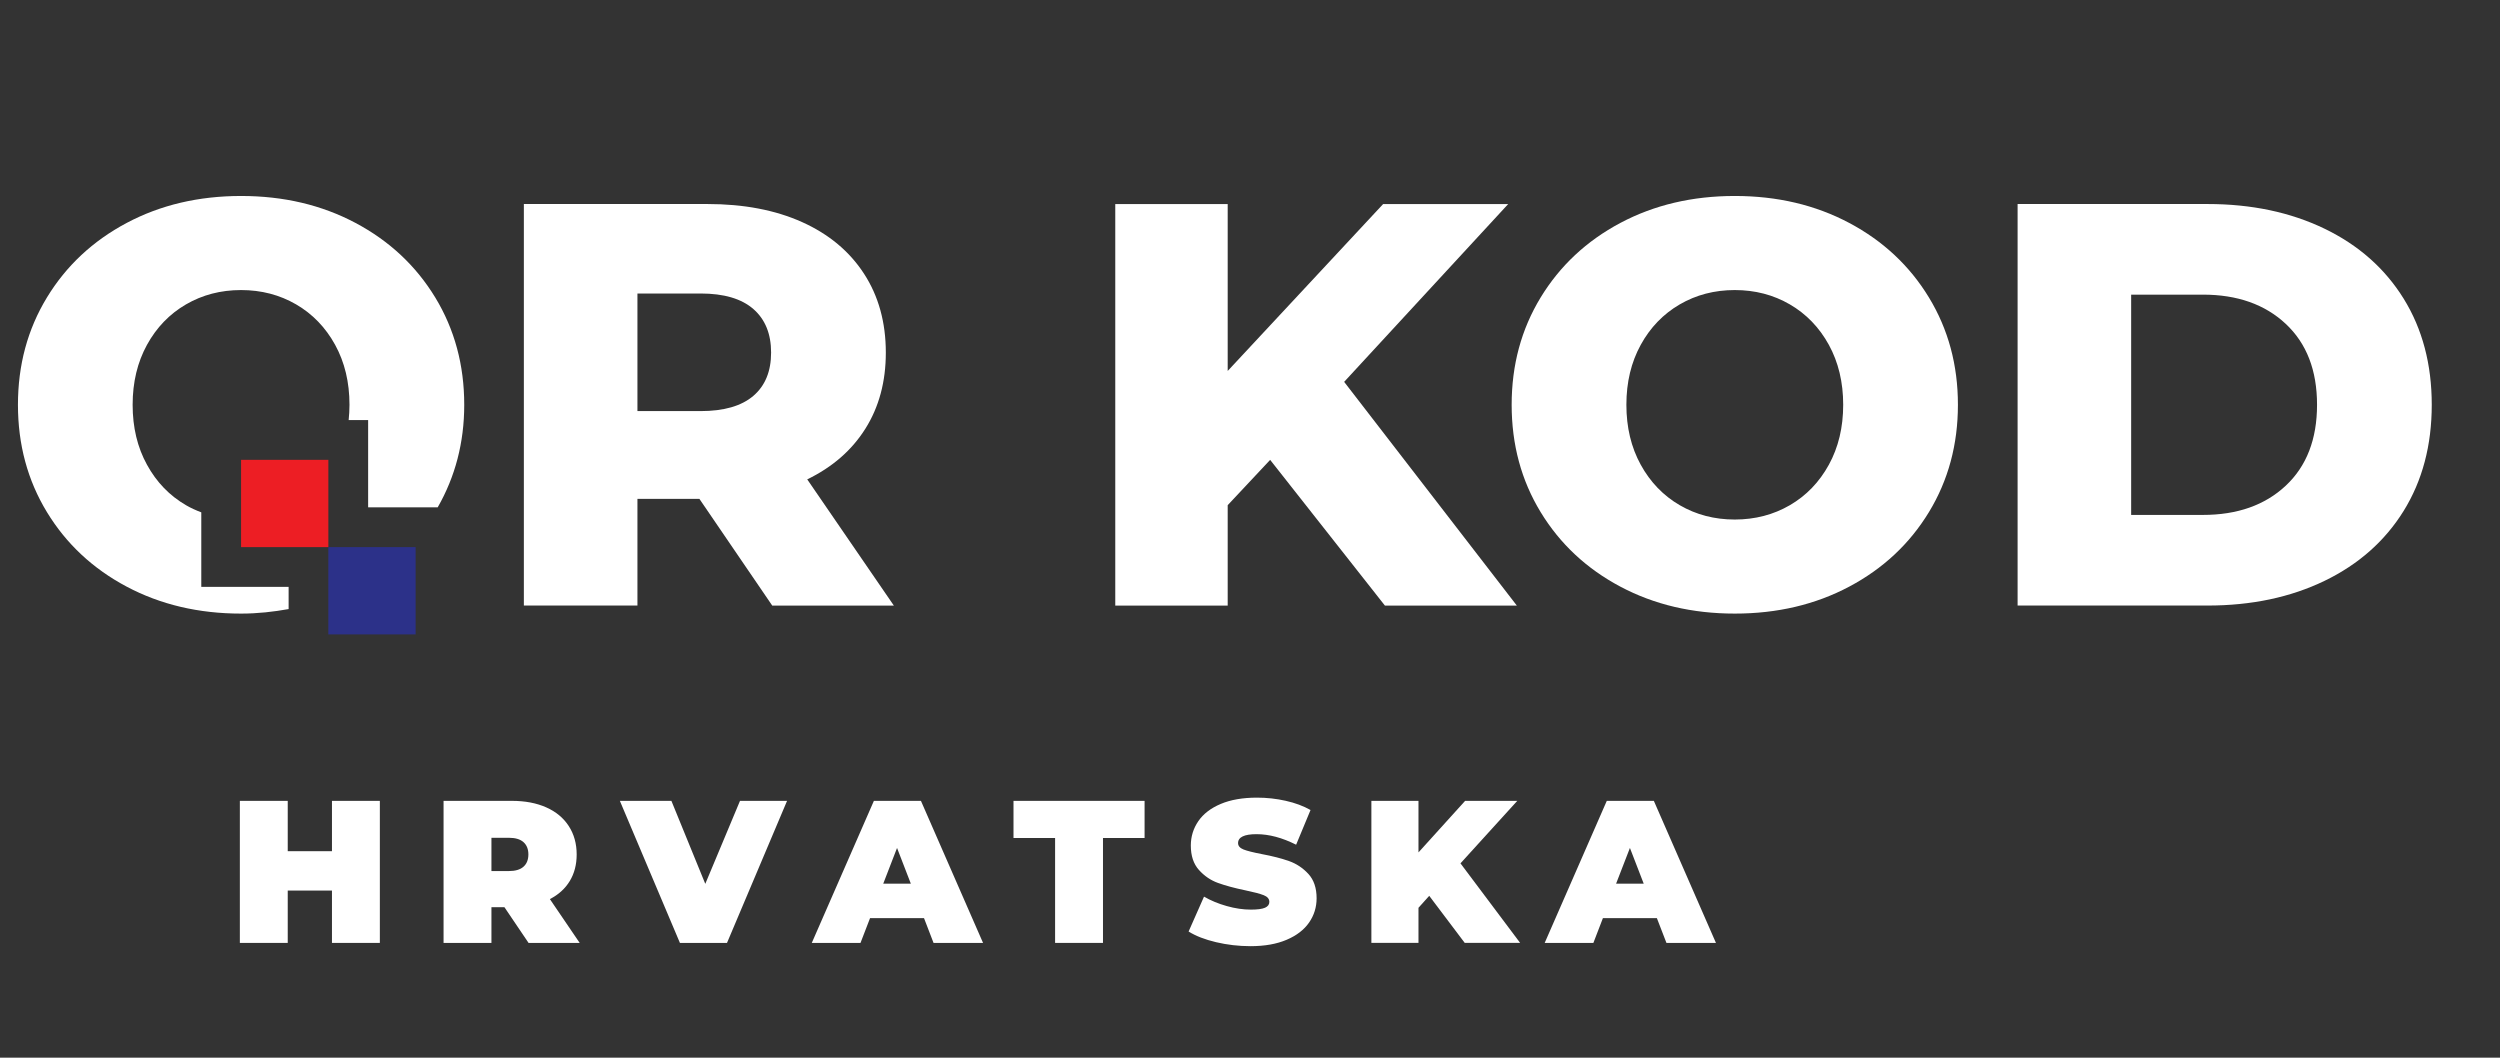
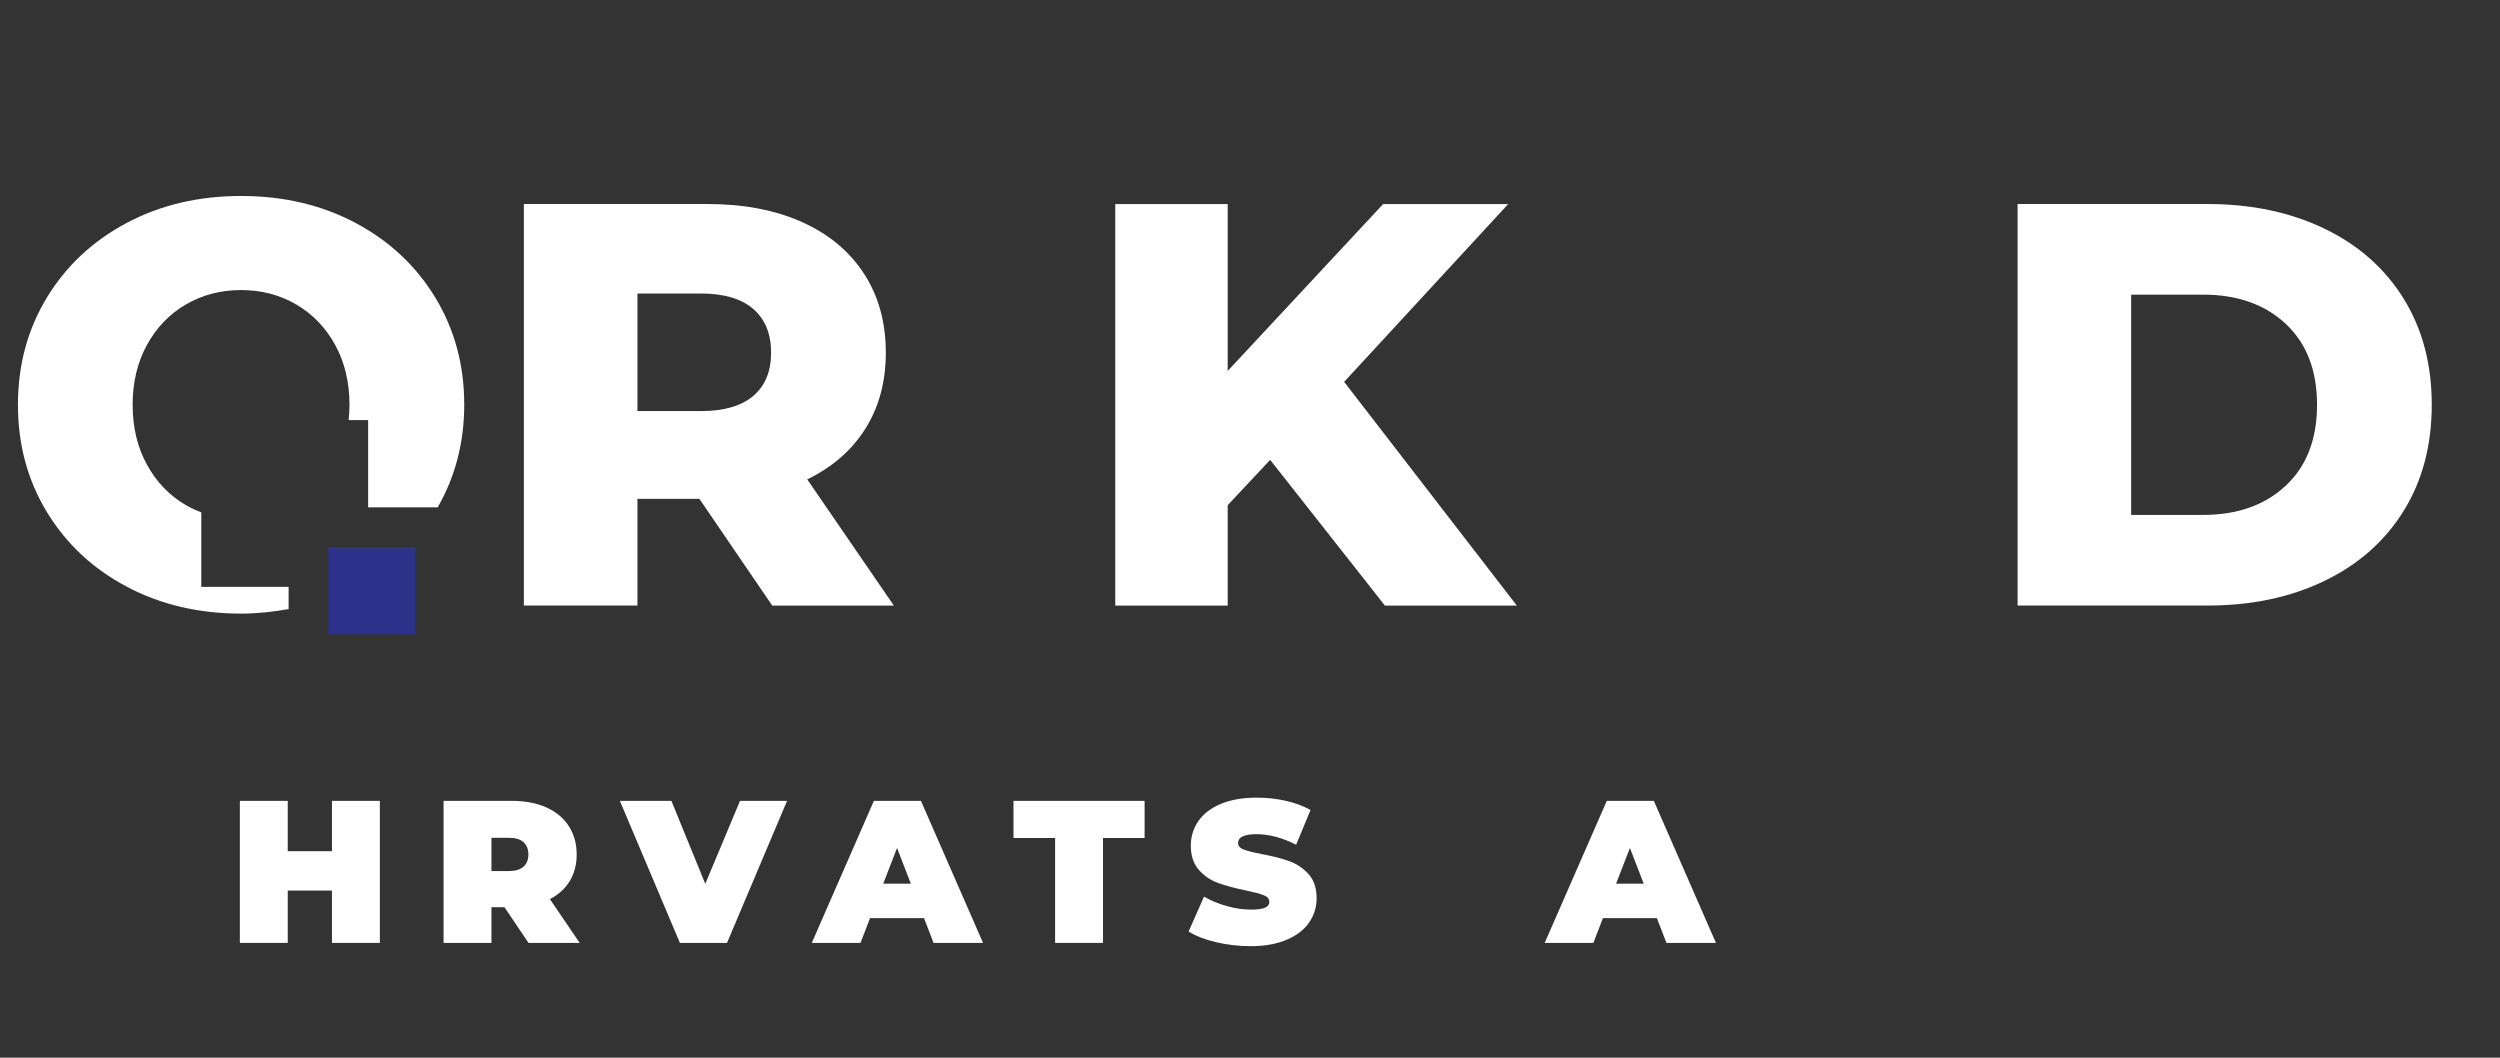
<svg xmlns="http://www.w3.org/2000/svg" version="1.1" id="Layer_1" x="0px" y="0px" width="130px" height="55px" viewBox="0 0 130 55" enable-background="new 0 0 130 55" xml:space="preserve">
  <rect x="0" y="0" width="130" height="55" fill="#333333" stroke="none" />
  <g>
    <path fill="#FFFFFF" d="M36.369,25.941h-3.222v5.548h-5.906v-20.88h9.545c1.889,0,3.53,0.313,4.922,0.939   c1.392,0.626,2.465,1.521,3.221,2.685c0.756,1.163,1.134,2.531,1.134,4.102c0,1.512-0.354,2.829-1.06,3.952   c-0.706,1.124-1.715,2.004-3.027,2.64l4.504,6.563h-6.324L36.369,25.941z M39.173,16.068c-0.617-0.537-1.532-0.806-2.745-0.806   h-3.281v6.115h3.281c1.213,0,2.127-0.263,2.745-0.791c0.616-0.527,0.924-1.278,0.924-2.252   C40.097,17.36,39.789,16.604,39.173,16.068z" />
    <path fill="#FFFFFF" d="M66.048,23.913L63.84,26.27v5.22h-5.846v-20.88h5.846v8.68l8.084-8.68h6.503l-8.531,9.247l8.979,11.633   h-6.86L66.048,23.913z" />
-     <path fill="#FFFFFF" d="M84.258,30.505c-1.76-0.935-3.142-2.227-4.146-3.877c-1.004-1.65-1.506-3.51-1.506-5.579   c0-2.068,0.502-3.927,1.506-5.578c1.005-1.65,2.387-2.943,4.146-3.878c1.761-0.935,3.744-1.402,5.951-1.402   s4.191,0.467,5.951,1.402c1.76,0.935,3.143,2.228,4.146,3.878c1.004,1.651,1.506,3.51,1.506,5.578c0,2.069-0.502,3.928-1.506,5.579   s-2.387,2.943-4.146,3.877c-1.76,0.935-3.744,1.402-5.951,1.402S86.019,31.44,84.258,30.505z M93.073,26.27   c0.854-0.497,1.53-1.198,2.028-2.104c0.496-0.904,0.745-1.943,0.745-3.117c0-1.172-0.249-2.211-0.745-3.117   c-0.498-0.905-1.174-1.605-2.028-2.103c-0.855-0.497-1.81-0.746-2.864-0.746c-1.054,0-2.009,0.249-2.863,0.746   c-0.855,0.498-1.531,1.198-2.028,2.103c-0.497,0.905-0.746,1.944-0.746,3.117c0,1.174,0.249,2.213,0.746,3.117   c0.497,0.905,1.173,1.606,2.028,2.104c0.854,0.497,1.81,0.746,2.863,0.746C91.264,27.015,92.218,26.767,93.073,26.27z" />
    <path fill="#FFFFFF" d="M104.915,10.609h9.873c2.286,0,4.315,0.428,6.085,1.282c1.77,0.855,3.143,2.068,4.117,3.639   c0.973,1.571,1.461,3.411,1.461,5.518c0,2.108-0.488,3.948-1.461,5.519c-0.975,1.571-2.348,2.784-4.117,3.639   s-3.799,1.283-6.085,1.283h-9.873V10.609z M114.549,26.776c1.79,0,3.227-0.507,4.311-1.521c1.084-1.015,1.626-2.417,1.626-4.207   c0-1.79-0.542-3.191-1.626-4.206s-2.521-1.521-4.311-1.521h-3.729v11.454H114.549z" />
    <g>
      <path fill="#FFFFFF" d="M19.752,41.645v7.386h-2.49v-2.722h-2.3v2.722h-2.49v-7.386h2.49v2.617h2.3v-2.617H19.752z" />
      <path fill="#FFFFFF" d="M26.23,47.174h-0.675v1.857h-2.49v-7.386h3.556c0.683,0,1.277,0.113,1.783,0.338    c0.507,0.225,0.897,0.549,1.171,0.971c0.274,0.422,0.412,0.915,0.412,1.478c0,0.527-0.12,0.988-0.359,1.382    c-0.239,0.394-0.583,0.707-1.034,0.939l1.55,2.279h-2.659L26.23,47.174z M27.222,43.792c-0.168-0.151-0.422-0.227-0.76-0.227    h-0.907v1.73h0.907c0.338,0,0.591-0.075,0.76-0.227c0.169-0.151,0.254-0.364,0.254-0.638    C27.476,44.156,27.391,43.944,27.222,43.792z" />
      <path fill="#FFFFFF" d="M40.927,41.645l-3.123,7.386h-2.448l-3.123-7.386h2.68l1.762,4.315l1.805-4.315H40.927z" />
      <path fill="#FFFFFF" d="M48.049,47.744h-2.807l-0.496,1.287h-2.533l3.229-7.386h2.447l3.229,7.386h-2.574L48.049,47.744z     M47.363,45.95l-0.717-1.857l-0.717,1.857H47.363z" />
      <path fill="#FFFFFF" d="M54.865,43.576h-2.163v-1.931h6.816v1.931h-2.163v5.455h-2.49V43.576z" />
      <path fill="#FFFFFF" d="M63.236,48.994c-0.58-0.137-1.057-0.322-1.429-0.555l0.802-1.814c0.352,0.204,0.745,0.368,1.182,0.49    c0.436,0.124,0.854,0.185,1.256,0.185c0.344,0,0.59-0.033,0.738-0.1c0.147-0.066,0.221-0.167,0.221-0.301    c0-0.155-0.097-0.271-0.29-0.348c-0.193-0.077-0.511-0.161-0.954-0.253c-0.57-0.119-1.045-0.247-1.425-0.385    c-0.38-0.137-0.711-0.362-0.992-0.675c-0.282-0.313-0.422-0.737-0.422-1.271c0-0.465,0.13-0.886,0.39-1.267    c0.261-0.379,0.649-0.678,1.167-0.896c0.516-0.218,1.145-0.327,1.883-0.327c0.506,0,1.004,0.054,1.492,0.164    c0.489,0.109,0.92,0.269,1.293,0.48l-0.749,1.804c-0.725-0.365-1.411-0.548-2.058-0.548c-0.641,0-0.961,0.155-0.961,0.464    c0,0.148,0.096,0.258,0.285,0.333c0.189,0.074,0.504,0.153,0.939,0.237c0.563,0.105,1.037,0.227,1.424,0.364    s0.723,0.36,1.008,0.669c0.285,0.31,0.428,0.732,0.428,1.267c0,0.464-0.131,0.885-0.391,1.261    c-0.26,0.376-0.648,0.675-1.166,0.896c-0.517,0.222-1.145,0.333-1.883,0.333C64.413,49.2,63.816,49.131,63.236,48.994z" />
-       <path fill="#FFFFFF" d="M74.32,46.583l-0.559,0.622v1.825h-2.449v-7.386h2.449v2.681l2.426-2.681h2.712l-2.954,3.25l3.102,4.136    h-2.881L74.32,46.583z" />
      <path fill="#FFFFFF" d="M86.158,47.744h-2.807l-0.495,1.287h-2.532l3.229-7.386H86l3.229,7.386h-2.574L86.158,47.744z     M85.473,45.95l-0.717-1.857l-0.719,1.857H85.473z" />
    </g>
    <g>
-       <rect x="12.536" y="23.911" fill="#ED1E24" width="4.539" height="4.539" />
      <path fill="#FFFFFF" d="M15.006,30.518h-4.539v-3.876c-0.273-0.104-0.541-0.223-0.796-0.372c-0.855-0.497-1.532-1.198-2.028-2.104    c-0.498-0.904-0.746-1.943-0.746-3.117c0-1.172,0.249-2.211,0.746-3.117c0.497-0.905,1.173-1.605,2.028-2.103    c0.855-0.497,1.81-0.746,2.864-0.746c1.054,0,2.008,0.249,2.864,0.746c0.854,0.498,1.531,1.198,2.028,2.103    c0.497,0.905,0.746,1.944,0.746,3.117c0,0.272-0.017,0.536-0.043,0.794h1.013v4.539h3.617c0.91-1.59,1.38-3.363,1.38-5.333    c0-2.068-0.503-3.927-1.506-5.578c-1.004-1.65-2.387-2.943-4.146-3.878c-1.76-0.935-3.743-1.402-5.951-1.402    s-4.191,0.467-5.951,1.402c-1.76,0.935-3.143,2.228-4.147,3.878c-1.004,1.651-1.506,3.51-1.506,5.578    c0,2.069,0.502,3.928,1.506,5.579c1.004,1.65,2.387,2.943,4.147,3.877c1.76,0.935,3.743,1.402,5.951,1.402    c0.861,0,1.678-0.093,2.471-0.235V30.518z" />
      <rect x="17.074" y="28.45" fill="#2C3189" width="4.539" height="4.539" />
    </g>
  </g>
</svg>